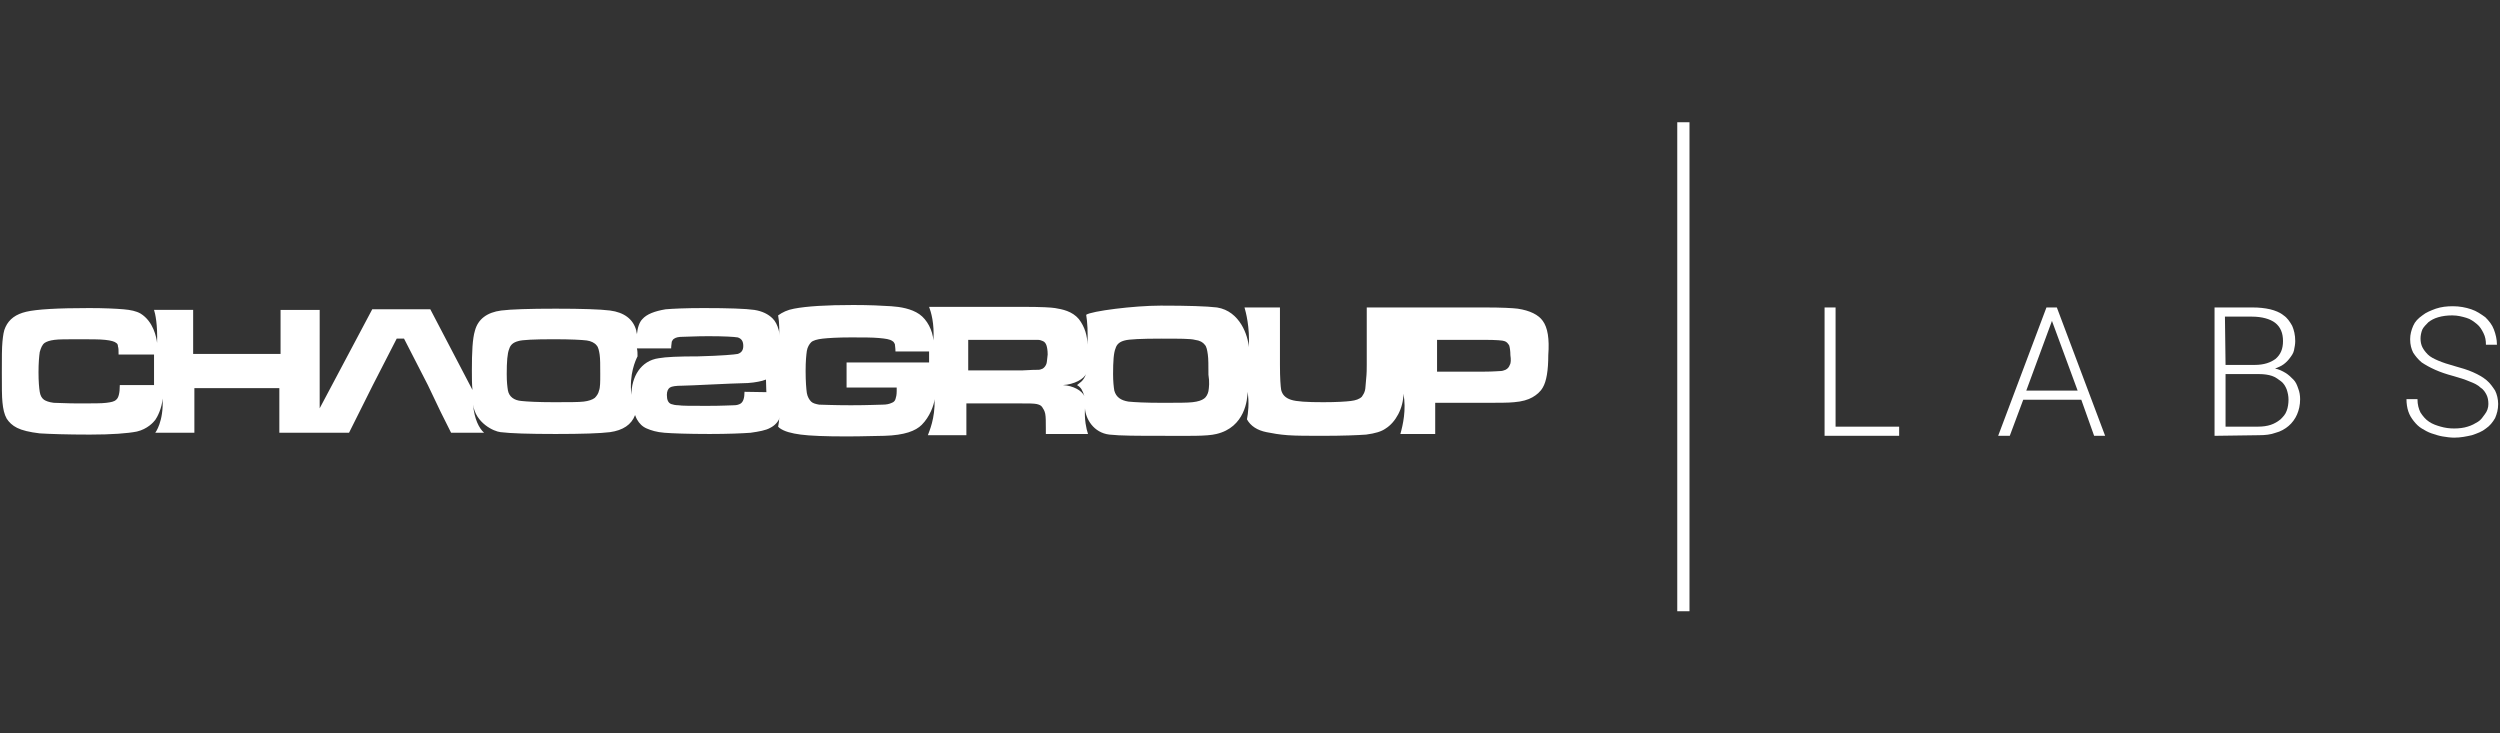
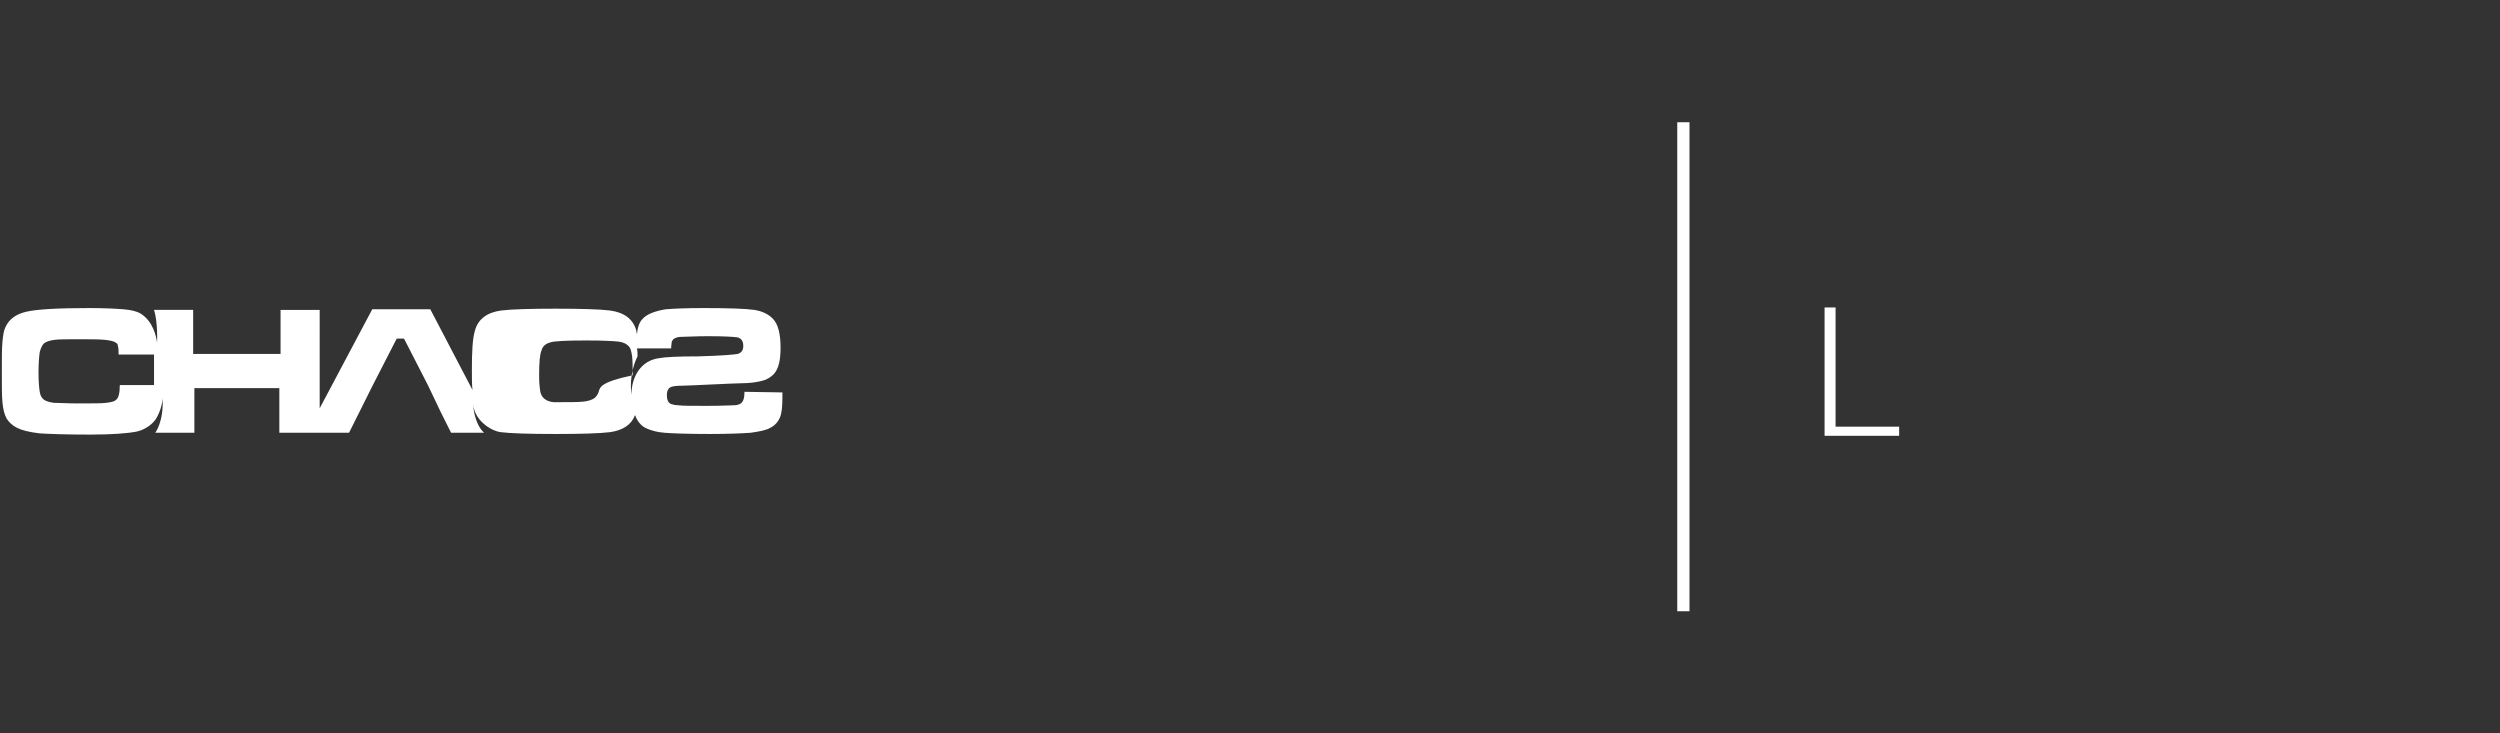
<svg xmlns="http://www.w3.org/2000/svg" version="1.1" id="Layer_1" x="0px" y="0px" width="409px" height="120px" viewBox="0 0 409 120" style="enable-background:new 0 0 409 120;" xml:space="preserve">
  <rect x="0" y="0" width="409" height="120" fill="#333333" stroke="none" />
  <style type="text/css">
	.st0{fill:#FFFFFF;}
</style>
  <g>
    <g>
      <g>
        <g>
          <rect x="274.4" y="20" class="st0" width="2" height="80" />
        </g>
      </g>
      <g>
-         <path class="st0" d="M247,59.7c-0.1,0.3-0.3,0.6-0.7,0.8c-0.3,0.1-0.5,0.2-0.8,0.2s-1.2,0.1-2.6,0.1h-7.8v-5.2h7.8     c1.9,0,3,0.1,3.2,0.2c0.4,0.1,0.6,0.4,0.8,0.7c0.1,0.3,0.2,0.9,0.2,1.6C247.2,58.8,247.2,59.4,247,59.7 M197.7,64     c-0.1,0.5-0.4,1-0.7,1.2c-0.4,0.3-1,0.5-1.9,0.6c-0.8,0.1-2.5,0.1-5,0.1c-2.7,0-4.5-0.1-5.5-0.2c-1.2-0.2-2-0.7-2.3-1.8     c-0.1-0.6-0.2-1.5-0.2-2.7c0-2.1,0.1-3.5,0.4-4.2c0.2-0.7,0.7-1.1,1.5-1.3c0.7-0.2,2.7-0.3,6-0.3c2.9,0,4.8,0,5.5,0.2     c0.8,0.1,1.3,0.4,1.6,0.8c0.3,0.3,0.4,0.9,0.5,1.6c0.1,0.7,0.1,1.8,0.1,3.3C197.9,62.5,197.8,63.4,197.7,64 M177.4,64.8     c-0.4-0.9-1.8-1.7-3.5-1.8c1.8-0.1,3.5-1,3.8-1.9c-0.4,1.3-1.2,1.6-1.5,1.9C176.9,63.4,177.1,63.9,177.4,64.8 M171.2,59.5     c-0.1,0.3-0.3,0.6-0.6,0.8c-0.2,0.1-0.5,0.2-0.7,0.2c-0.3,0-1.2,0-2.7,0.1h-8.8v-5h8.8c1.4,0,2.3,0,2.6,0s0.6,0.1,0.8,0.2     c0.3,0.1,0.5,0.4,0.6,0.7s0.2,0.8,0.2,1.5C171.3,58.7,171.3,59.2,171.2,59.5 M152,59.3h-13.5v4.1h8.2c0,0.3,0,0.5,0,0.6     c0,0.6-0.1,1-0.2,1.3c-0.1,0.3-0.3,0.5-0.6,0.6c-0.4,0.2-0.9,0.3-1.5,0.3s-2.3,0.1-5.2,0.1s-4.7-0.1-5.2-0.1     c-0.5-0.1-1-0.2-1.3-0.5s-0.6-0.8-0.7-1.4c-0.1-0.7-0.2-1.9-0.2-3.6c0-1.6,0.1-2.6,0.2-3.3c0.1-0.6,0.4-1.1,0.7-1.4     c0.3-0.3,1-0.5,1.9-0.6s2.5-0.2,4.6-0.2c2,0,3.5,0,4.6,0.1s1.8,0.2,2.2,0.5c0.2,0.1,0.3,0.3,0.4,0.5c0,0.2,0.1,0.6,0.1,1.2h5.5     V59.3z M252.4,52.5c-0.7-1-2.1-1.7-4.1-2c-0.8-0.1-2.6-0.2-5.4-0.2h-19.3v9.4c0,0.6,0,1.4-0.1,2.3c-0.1,0.9-0.1,1.6-0.2,1.9     c-0.1,0.4-0.3,0.7-0.5,1c-0.4,0.4-1,0.6-1.8,0.7s-2.3,0.2-4.5,0.2c-2.7,0-4.4-0.1-5.3-0.4c-0.9-0.3-1.4-0.8-1.6-1.6     c-0.1-0.6-0.2-1.9-0.2-4.1v-9.4h-5.8c0.2,0.7,0.9,3.2,0.7,6.5c-0.1-1.8-1.4-5.9-5.2-6.5c-1.7-0.2-4.7-0.3-9.2-0.3     c-4.4,0-11.4,0.9-12.2,1.5c0.2,1.2,0.3,2.9,0.2,4.9c0-1.4-0.4-2.9-1.4-4.2c-1.1-1.3-2.7-1.6-3.9-1.8c-0.7-0.1-2-0.2-5.6-0.2h-15     c0.3,0.8,0.9,2.7,0.7,5.5c-0.1-1.6-1-3.4-2.3-4.3c-1.3-0.9-3.1-1.2-4.6-1.3s-3.6-0.2-6.2-0.2c-4.4,0-7.6,0.2-9.7,0.6     c-1.1,0.2-1.9,0.6-2.6,1.1c0.2,1.1,0.3,2.7,0,4.6c-0.1-1.5-0.5-2.9-0.8-3.6c-0.1,0.2-0.3,0.5-0.4,0.8c-0.3,0.7-0.5,1.6-0.6,2.6     s-0.2,2.4-0.2,4.3c0,2.8,0.1,4.6,0.2,5.6s0.3,1.8,0.6,2.4c0.1,0.2,0.2,0.4,0.4,0.6c0.2-0.3,0.8-1.5,0.9-3.3     c0.2,2,0.1,3.3-0.1,4.2l0.2,0.2c0.8,0.6,2,0.9,3.5,1.1s4,0.3,7.5,0.3c2.8,0,4.9-0.1,6.2-0.1c3.3-0.1,5.1-0.8,6.1-1.8     c1.3-1.3,2-3.2,2.1-4.2c0.1,3.2-0.9,5.3-1.1,5.9h6.3V66h8.9c1.3,0,2.1,0,2.6,0.1c0.4,0.1,0.7,0.2,0.9,0.5s0.4,0.6,0.5,1.1     s0.1,1.3,0.1,2.5V71h6.9c-0.3-0.9-0.6-2.3-0.5-4.2c0.1,1.7,1.4,4,4,4.3c1.8,0.2,4.6,0.2,8.4,0.2c4.4,0,7.5,0.1,9.1-0.3     c4.7-1.1,5.1-5.7,5.1-6.9c0.3,1.8,0.1,3.5-0.1,4.5c0.6,1.1,1.7,1.8,3.2,2.1c1,0.2,2.1,0.4,3.5,0.5s3.3,0.1,5.7,0.1     c3.3,0,5.7-0.1,7.1-0.2c1.5-0.2,2.5-0.5,3.2-1c1.6-1,2.9-3.3,2.9-5.7c0.5,2.6-0.1,5.2-0.5,6.6h5.7v-5.1h7.9c2.4,0,4.1,0,5-0.1     c1.3-0.1,2.3-0.4,3-0.8s1.3-0.9,1.7-1.6c0.6-1,0.9-2.8,0.9-5.3C253.5,55.4,253.2,53.6,252.4,52.5" />
-         <path class="st0" d="M107.8,58.6c-3,0.4-4.5,3.1-4.5,6c-0.4-3.4,0.7-5.7,1-6.3c0-0.5,0-0.9-0.1-1.3h5.6c0-0.5,0.1-0.9,0.1-1.1     c0.1-0.2,0.2-0.4,0.4-0.5c0.3-0.2,0.7-0.3,1.4-0.3c0.7,0,2.1-0.1,4.2-0.1c2.6,0,4.2,0.1,4.8,0.2c0.6,0.2,0.9,0.6,0.9,1.4     c0,0.7-0.3,1.1-0.9,1.3c-0.5,0.1-2.6,0.3-6.5,0.4C111,58.3,108.9,58.4,107.8,58.6 M98,63.9c-0.1,0.5-0.4,0.9-0.7,1.2     c-0.4,0.3-1,0.5-1.8,0.6s-2.5,0.1-4.9,0.1c-2.6,0-4.4-0.1-5.3-0.2c-1.2-0.1-2-0.7-2.2-1.7c-0.1-0.6-0.2-1.4-0.2-2.7     c0-2,0.1-3.4,0.4-4.1c0.2-0.7,0.7-1.1,1.5-1.3c0.6-0.2,2.6-0.3,5.8-0.3c2.8,0,4.6,0.1,5.4,0.2c0.7,0.1,1.3,0.4,1.6,0.8     c0.3,0.3,0.4,0.9,0.5,1.5c0.1,0.7,0.1,1.7,0.1,3.2C98.2,62.5,98.2,63.4,98,63.9 M25.1,63h-5.5c0,1.3-0.2,2.1-0.6,2.4     c-0.3,0.3-0.8,0.4-1.6,0.5C16.7,66,15.2,66,12.8,66c-1.9,0-3.2-0.1-4-0.1c-0.8-0.1-1.3-0.3-1.6-0.5c-0.4-0.3-0.6-0.7-0.7-1.3     c-0.1-0.6-0.2-1.7-0.2-3.2s0.1-2.6,0.2-3.3c0.2-0.7,0.4-1.2,0.8-1.5c0.3-0.2,0.8-0.4,1.6-0.5c0.7-0.1,2-0.1,4-0.1     c1.9,0,3.4,0,4.3,0.1c1,0.1,1.6,0.3,1.8,0.5c0.2,0.1,0.3,0.3,0.3,0.6c0.1,0.2,0.1,0.7,0.1,1.3h5.8v5H25.1z M121.8,64.1     c0,1-0.2,1.6-0.6,1.9c-0.3,0.2-0.7,0.3-1.1,0.3c-0.5,0-1.9,0.1-4.4,0.1c-2.6,0-4.2,0-4.7-0.1c-0.5,0-0.9-0.1-1.2-0.2     c-0.5-0.2-0.7-0.7-0.7-1.5c0-0.6,0.2-1,0.5-1.2s1-0.3,2-0.3c0.8,0,2.4-0.1,4.8-0.2c2.5-0.1,4.1-0.2,4.9-0.2     c1.5,0,2.6-0.2,3.4-0.4s1.4-0.6,1.9-1.1c0.8-0.9,1.1-2.3,1.1-4.3c0-2.3-0.4-3.9-1.3-4.8c-0.7-0.7-1.7-1.2-3-1.4     c-1.4-0.2-4.2-0.3-8.3-0.3c-3,0-5,0.1-6.2,0.2c-1.8,0.3-3.1,0.8-3.8,1.6c-0.5,0.5-0.8,1.4-0.9,2.5c0-0.2-0.1-0.4-0.1-0.6     c-0.5-1.9-2-3-4.3-3.3c-1.6-0.2-4.6-0.3-8.9-0.3s-7.3,0.1-8.9,0.3c-2.3,0.3-3.8,1.4-4.3,3.3c-0.4,1.3-0.5,3.5-0.5,6.5     c0,1.2,0,2.3,0.1,3.2l-6.9-13.2h-9.5l-8.6,16.2V50.7h-6.4v7.2H31.6v-7.2h-6.4l0,0c0.2,0.6,0.6,2.4,0.5,5.4     c-0.1-0.9-0.6-3.5-2.7-4.8c-0.7-0.4-1.6-0.6-2.8-0.7c-1.2-0.1-3.1-0.2-5.6-0.2C9.4,50.4,6,50.6,4.3,51c-1.7,0.4-2.8,1.2-3.4,2.5     c-0.3,0.6-0.4,1.4-0.5,2.4s-0.1,2.7-0.1,5c0,2.4,0,4,0.1,4.9c0.1,1.1,0.3,2,0.7,2.7C1.5,69.1,2,69.6,2.8,70s2,0.7,3.7,0.9     c1.6,0.1,4.4,0.2,8.2,0.2c3.6,0,6.2-0.2,7.7-0.5c1.7-0.4,2.7-1.5,3-1.9s1.1-1.9,1.2-3.5c0.2,3.8-1.2,5.6-1.2,5.6h6.4v-7.3h13.9     v7.3h11.4l1.7-3.4L61,63l3.9-7.6h1.2L70,63l2.1,4.4l1.7,3.4h5.4c-0.8-0.7-1.6-2.2-1.8-4.6c0.4,3,3.4,4.4,4.5,4.5     c1.6,0.2,4.6,0.3,9,0.3c4.3,0,7.3-0.1,8.9-0.3c2.1-0.3,3.5-1.2,4.1-2.8c0.1,0.3,0.2,0.5,0.3,0.7c0.4,0.7,0.9,1.2,1.6,1.5     s1.6,0.6,2.9,0.7s3.8,0.2,7.4,0.2c3,0,5.3-0.1,6.7-0.2c1.4-0.2,2.5-0.4,3.2-0.8c0.8-0.4,1.3-1,1.6-1.7c0.3-0.7,0.4-1.8,0.4-3.2     v-0.9L121.8,64.1L121.8,64.1z" />
+         <path class="st0" d="M107.8,58.6c-3,0.4-4.5,3.1-4.5,6c-0.4-3.4,0.7-5.7,1-6.3c0-0.5,0-0.9-0.1-1.3h5.6c0-0.5,0.1-0.9,0.1-1.1     c0.1-0.2,0.2-0.4,0.4-0.5c0.3-0.2,0.7-0.3,1.4-0.3c0.7,0,2.1-0.1,4.2-0.1c2.6,0,4.2,0.1,4.8,0.2c0.6,0.2,0.9,0.6,0.9,1.4     c0,0.7-0.3,1.1-0.9,1.3c-0.5,0.1-2.6,0.3-6.5,0.4C111,58.3,108.9,58.4,107.8,58.6 M98,63.9c-0.1,0.5-0.4,0.9-0.7,1.2     c-0.4,0.3-1,0.5-1.8,0.6s-2.5,0.1-4.9,0.1c-1.2-0.1-2-0.7-2.2-1.7c-0.1-0.6-0.2-1.4-0.2-2.7     c0-2,0.1-3.4,0.4-4.1c0.2-0.7,0.7-1.1,1.5-1.3c0.6-0.2,2.6-0.3,5.8-0.3c2.8,0,4.6,0.1,5.4,0.2c0.7,0.1,1.3,0.4,1.6,0.8     c0.3,0.3,0.4,0.9,0.5,1.5c0.1,0.7,0.1,1.7,0.1,3.2C98.2,62.5,98.2,63.4,98,63.9 M25.1,63h-5.5c0,1.3-0.2,2.1-0.6,2.4     c-0.3,0.3-0.8,0.4-1.6,0.5C16.7,66,15.2,66,12.8,66c-1.9,0-3.2-0.1-4-0.1c-0.8-0.1-1.3-0.3-1.6-0.5c-0.4-0.3-0.6-0.7-0.7-1.3     c-0.1-0.6-0.2-1.7-0.2-3.2s0.1-2.6,0.2-3.3c0.2-0.7,0.4-1.2,0.8-1.5c0.3-0.2,0.8-0.4,1.6-0.5c0.7-0.1,2-0.1,4-0.1     c1.9,0,3.4,0,4.3,0.1c1,0.1,1.6,0.3,1.8,0.5c0.2,0.1,0.3,0.3,0.3,0.6c0.1,0.2,0.1,0.7,0.1,1.3h5.8v5H25.1z M121.8,64.1     c0,1-0.2,1.6-0.6,1.9c-0.3,0.2-0.7,0.3-1.1,0.3c-0.5,0-1.9,0.1-4.4,0.1c-2.6,0-4.2,0-4.7-0.1c-0.5,0-0.9-0.1-1.2-0.2     c-0.5-0.2-0.7-0.7-0.7-1.5c0-0.6,0.2-1,0.5-1.2s1-0.3,2-0.3c0.8,0,2.4-0.1,4.8-0.2c2.5-0.1,4.1-0.2,4.9-0.2     c1.5,0,2.6-0.2,3.4-0.4s1.4-0.6,1.9-1.1c0.8-0.9,1.1-2.3,1.1-4.3c0-2.3-0.4-3.9-1.3-4.8c-0.7-0.7-1.7-1.2-3-1.4     c-1.4-0.2-4.2-0.3-8.3-0.3c-3,0-5,0.1-6.2,0.2c-1.8,0.3-3.1,0.8-3.8,1.6c-0.5,0.5-0.8,1.4-0.9,2.5c0-0.2-0.1-0.4-0.1-0.6     c-0.5-1.9-2-3-4.3-3.3c-1.6-0.2-4.6-0.3-8.9-0.3s-7.3,0.1-8.9,0.3c-2.3,0.3-3.8,1.4-4.3,3.3c-0.4,1.3-0.5,3.5-0.5,6.5     c0,1.2,0,2.3,0.1,3.2l-6.9-13.2h-9.5l-8.6,16.2V50.7h-6.4v7.2H31.6v-7.2h-6.4l0,0c0.2,0.6,0.6,2.4,0.5,5.4     c-0.1-0.9-0.6-3.5-2.7-4.8c-0.7-0.4-1.6-0.6-2.8-0.7c-1.2-0.1-3.1-0.2-5.6-0.2C9.4,50.4,6,50.6,4.3,51c-1.7,0.4-2.8,1.2-3.4,2.5     c-0.3,0.6-0.4,1.4-0.5,2.4s-0.1,2.7-0.1,5c0,2.4,0,4,0.1,4.9c0.1,1.1,0.3,2,0.7,2.7C1.5,69.1,2,69.6,2.8,70s2,0.7,3.7,0.9     c1.6,0.1,4.4,0.2,8.2,0.2c3.6,0,6.2-0.2,7.7-0.5c1.7-0.4,2.7-1.5,3-1.9s1.1-1.9,1.2-3.5c0.2,3.8-1.2,5.6-1.2,5.6h6.4v-7.3h13.9     v7.3h11.4l1.7-3.4L61,63l3.9-7.6h1.2L70,63l2.1,4.4l1.7,3.4h5.4c-0.8-0.7-1.6-2.2-1.8-4.6c0.4,3,3.4,4.4,4.5,4.5     c1.6,0.2,4.6,0.3,9,0.3c4.3,0,7.3-0.1,8.9-0.3c2.1-0.3,3.5-1.2,4.1-2.8c0.1,0.3,0.2,0.5,0.3,0.7c0.4,0.7,0.9,1.2,1.6,1.5     s1.6,0.6,2.9,0.7s3.8,0.2,7.4,0.2c3,0,5.3-0.1,6.7-0.2c1.4-0.2,2.5-0.4,3.2-0.8c0.8-0.4,1.3-1,1.6-1.7c0.3-0.7,0.4-1.8,0.4-3.2     v-0.9L121.8,64.1L121.8,64.1z" />
      </g>
    </g>
    <g>
      <path class="st0" d="M300.3,69.8h10.4v1.5h-12.2v-21h1.8L300.3,69.8L300.3,69.8z" />
-       <path class="st0" d="M340.5,65.4H331l-2.2,5.9h-1.9l7.9-21h1.7l7.9,21h-1.8L340.5,65.4z M331.5,63.9h8.4l-4.2-11.4L331.5,63.9z" />
-       <path class="st0" d="M362.3,71.3v-21h6.2c1.1,0,2,0.1,2.9,0.3c0.8,0.2,1.6,0.5,2.2,1c0.6,0.4,1,1,1.4,1.7c0.3,0.7,0.5,1.5,0.5,2.5    c0,0.5-0.1,1-0.2,1.5s-0.4,0.9-0.7,1.3c-0.3,0.4-0.6,0.7-1,1s-0.9,0.5-1.4,0.7c0.6,0.1,1.2,0.4,1.7,0.7s0.9,0.7,1.3,1.1    c0.4,0.4,0.6,0.9,0.8,1.5c0.2,0.5,0.3,1.1,0.3,1.7c0,1-0.2,1.8-0.5,2.5s-0.8,1.4-1.4,1.9s-1.3,0.9-2.1,1.1    c-0.8,0.3-1.7,0.4-2.7,0.4L362.3,71.3L362.3,71.3z M364.1,59.7h4.8c1.5,0,2.6-0.4,3.4-1c0.8-0.7,1.2-1.6,1.2-2.9    c0-1.3-0.4-2.3-1.3-3c-0.8-0.6-2.1-1-3.8-1H364L364.1,59.7L364.1,59.7z M364.1,61.2v8.6h5.3c0.8,0,1.5-0.1,2.1-0.3    c0.6-0.2,1.1-0.5,1.6-0.9c0.4-0.4,0.8-0.8,1-1.4c0.2-0.5,0.3-1.2,0.3-1.8c0-0.6-0.1-1.1-0.3-1.7c-0.2-0.5-0.5-1-0.9-1.3    s-0.9-0.7-1.5-0.9s-1.3-0.3-2.1-0.3C369.6,61.2,364.1,61.2,364.1,61.2z" />
-       <path class="st0" d="M407.1,66.1c0-0.6-0.1-1.1-0.3-1.5c-0.2-0.4-0.5-0.9-1-1.2c-0.4-0.4-1-0.7-1.8-1c-0.7-0.3-1.6-0.6-2.7-0.9    c-1.1-0.3-2-0.6-2.9-1s-1.6-0.8-2.2-1.2c-0.6-0.5-1-1-1.4-1.6c-0.3-0.6-0.5-1.3-0.5-2.2c0-0.8,0.2-1.5,0.5-2.2s0.8-1.2,1.5-1.7    c0.6-0.5,1.4-0.8,2.2-1.1c0.9-0.3,1.8-0.4,2.8-0.4c1.1,0,2.1,0.2,3,0.5s1.6,0.8,2.3,1.3c0.6,0.6,1.1,1.2,1.4,2s0.5,1.6,0.5,2.5    h-1.8c0-0.7-0.1-1.3-0.4-1.9s-0.6-1.1-1.1-1.5s-1-0.8-1.7-1s-1.4-0.4-2.3-0.4s-1.6,0.1-2.3,0.3c-0.7,0.2-1.2,0.5-1.6,0.8    c-0.4,0.4-0.8,0.8-1,1.2c-0.2,0.5-0.3,1-0.3,1.5s0.1,1,0.3,1.4c0.2,0.4,0.5,0.8,0.9,1.2s1,0.7,1.7,1s1.6,0.6,2.7,0.9    c1.1,0.3,2.1,0.6,3,1s1.6,0.8,2.2,1.3s1,1.1,1.4,1.7c0.3,0.6,0.5,1.4,0.5,2.2c0,0.9-0.2,1.6-0.5,2.3c-0.4,0.7-0.9,1.3-1.5,1.7    c-0.6,0.5-1.4,0.8-2.3,1.1c-0.9,0.2-1.8,0.4-2.9,0.4c-0.6,0-1.3-0.1-1.9-0.2s-1.2-0.3-1.8-0.5c-0.6-0.2-1.1-0.5-1.6-0.8    s-0.9-0.7-1.3-1.2s-0.7-1-0.9-1.6c-0.2-0.6-0.3-1.3-0.3-2h1.8c0,0.9,0.2,1.6,0.5,2.2c0.4,0.6,0.8,1.1,1.4,1.5s1.2,0.6,1.9,0.8    c0.7,0.2,1.4,0.3,2.2,0.3c0.8,0,1.6-0.1,2.2-0.3c0.7-0.2,1.2-0.5,1.7-0.8s0.8-0.8,1.1-1.2C406.9,67.3,407.1,66.7,407.1,66.1z" />
    </g>
  </g>
</svg>